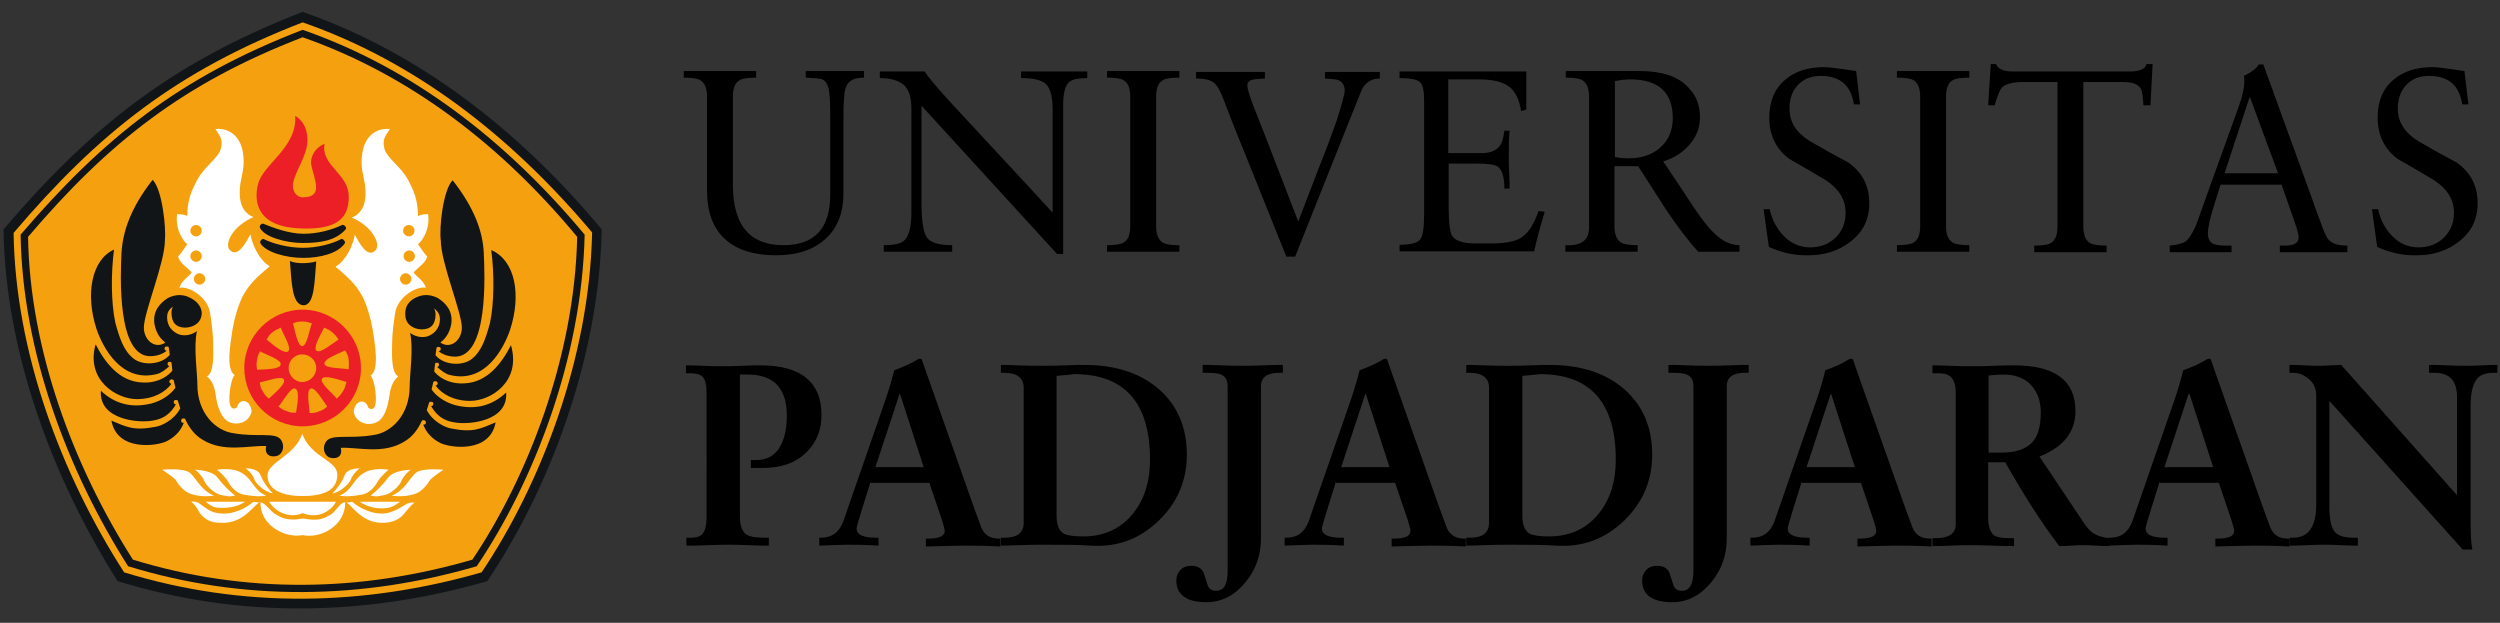
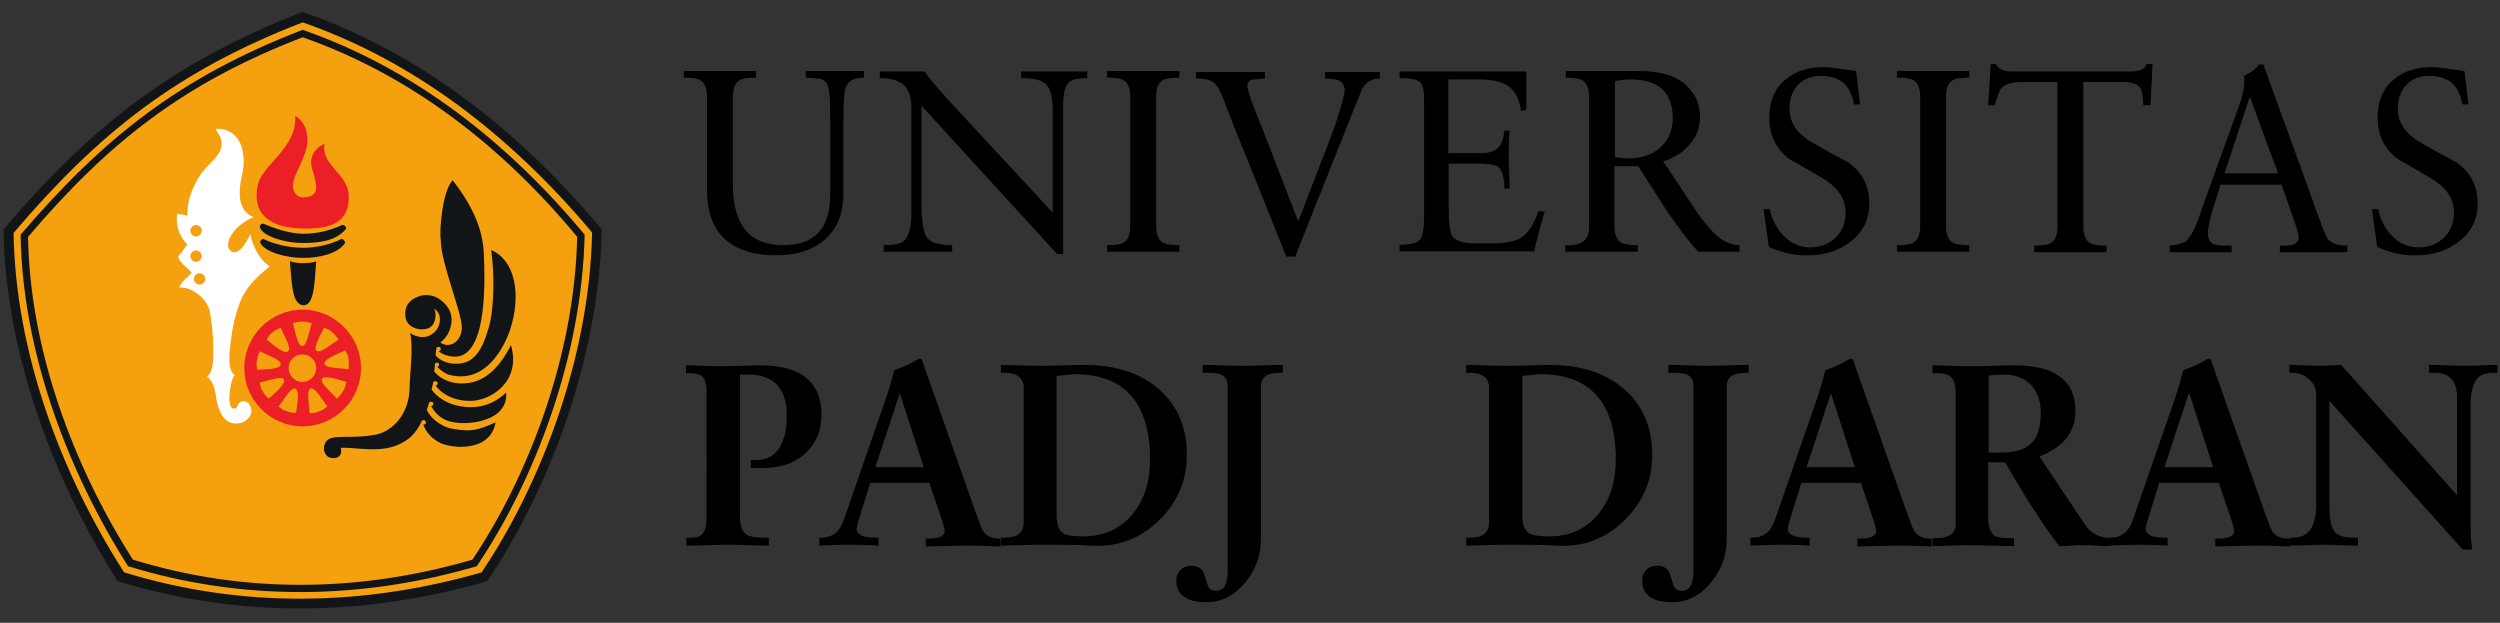
<svg xmlns="http://www.w3.org/2000/svg" id="Layer_1" x="0px" y="0px" viewBox="0 0 570 142" style="enable-background:new 0 0 570 142;" xml:space="preserve">
  <rect x="0" y="0" width="570" height="142" fill="#333333" stroke="none" />
  <style type="text/css">	.st0{fill-rule:evenodd;clip-rule:evenodd;fill:#121517;}	.st1{fill-rule:evenodd;clip-rule:evenodd;fill:#F5A00E;}	.st2{fill-rule:evenodd;clip-rule:evenodd;fill:#FFFFFF;}	.st3{fill-rule:evenodd;clip-rule:evenodd;fill:#EC1E26;}</style>
  <g>
    <g>
      <path class="st0" d="M69,2.7c26.4,9.2,49.2,26.8,68.2,49.6c-0.6,30-12.4,59.9-26.1,80.2c-27.7,8-56.3,8.6-84.3,0   C12.1,109.2,1.2,80.4,0.8,52.3C20.9,28.7,39.4,14.2,69,2.7L69,2.7z" />
      <path class="st1" d="M69,5.1c25.6,8.9,47.5,25.9,66,47.9c-0.6,29-12,57.9-25.2,77.5c-26.8,7.7-54.4,8.3-81.5,0   C13.9,108.1,3.5,80.2,3.1,53.1C22.5,30.3,40.3,16.2,69,5.1L69,5.1z" />
      <path class="st0" d="M69,6.8C94,15.5,115.4,32,133.3,53.5c-0.6,28.2-11.7,56.5-24.6,75.6c-26.1,7.6-53.1,8.1-79.5,0   C15.3,107.2,5.1,80,4.7,53.5C23.7,31.3,41,17.6,69,6.8L69,6.8z" />
      <path class="st1" d="M69,8.5C93.3,17,114.2,33,131.6,54c-0.6,27.5-11.4,55-23.9,73.6c-25.4,7.4-51.7,7.9-77.4,0   C16.7,106.2,6.8,79.7,6.4,54C24.9,32.3,41.8,19,69,8.5L69,8.5z" />
      <path class="st1" d="M69,10.3c23.6,8.2,43.9,23.9,60.8,44.2c-0.6,26.7-11,53.4-23.2,71.5c-24.7,7.1-50.2,7.7-75.2,0   C18.2,105.2,8.6,79.5,8.2,54.4C26.1,33.4,42.6,20.5,69,10.3L69,10.3z" />
      <path class="st2" d="M49.1,29.4c0.8,1.4,1.8,2.1,1.3,4.3c-0.5,2.4-3.8,4.1-5.6,7.6c-1,2-2.1,4.1-2.1,8c0,0-0.2-0.4-2.3-0.5   C40,51,40.8,54,42.7,55.7c-0.6,0.7-1,1.6-2.1,2.8c0.4,1.5,1.9,2.3,3.1,3.6c-0.5,0.9-2.3,1.8-2.8,3.5c2.2-0.4,6.4,2.1,7,5.7   c0.3,2.1,0.7,4.6,0.7,7.2c0,2,0.3,6.4-1.4,7.3c2,1.8,1.8,3.9,2.3,6c0.5,2.1,1.4,3.7,2.5,4.3c1.8,1,4.6,0.4,5.3-2   c0.2-0.5-0.2-1.6-0.6-2.1c-0.9-0.9-2.2-0.8-2.7,0.9c-1,0.7-1.7,0-1.7-2c0-2,0.5-4.6,1.2-5.4c-2.1-1.3-0.9-7.4-0.5-10.3   c0.5-2.9,1.3-5.5,2.3-7.6c1.8-3.3,3.7-4.7,6.2-6.9c-2.3-1.3-4-4.8-4.4-7.3c-1,1.9-2.8,5.3-4.6,3.7c-1.5-1.3,0.4-5.5,5.3-7.6   c-2.8-1.1-3.5-4-3-7.6c0.3-2,1.1-3.9,0.6-7C55,31.8,52.9,29.1,49.1,29.4L49.1,29.4z M45.5,62.3c0.7,0,1.3,0.6,1.3,1.3   c0,0.7-0.6,1.3-1.3,1.3c-0.7,0-1.3-0.6-1.3-1.3C44.2,62.9,44.8,62.3,45.5,62.3L45.5,62.3z M44.7,57.1c0.7,0,1.3,0.6,1.3,1.3   c0,0.7-0.6,1.3-1.3,1.3c-0.7,0-1.3-0.6-1.3-1.3C43.4,57.7,44,57.1,44.7,57.1L44.7,57.1z M44.7,51.3c0.7,0,1.3,0.6,1.3,1.3   c0,0.7-0.6,1.3-1.3,1.3c-0.7,0-1.3-0.6-1.3-1.3C43.4,51.9,44,51.3,44.7,51.3L44.7,51.3z" />
      <path class="st0" d="M78,51.3c-2.3,1.1-5.5,2-8.8,2c-3.3,0-7-1.4-9.2-2.3c-0.3-0.1-1,0.4-0.7,1c1,2,5.8,3.4,9.7,3.4   c4,0,7.5-0.5,9.8-3.1C79.2,51.9,78.4,51.1,78,51.3L78,51.3z M66.1,59.5c0.8,0.4,2,0.5,2.9,0.5c0.9,0,2.2-0.1,3.1-0.4   c-0.4,4.2-0.3,10-2.9,10C66.5,69.5,66.5,64.2,66.1,59.5L66.1,59.5z M77.8,54.5c-2,1.1-5.5,2-8.7,2c-3.3,0-6.8-0.9-9-2   c-0.3-0.1-1,0.4-0.7,1c1.2,2,5.8,3.3,9.7,3.3c3.9,0,7.9-1,9.5-3.3C78.9,55.1,78.1,54.3,77.8,54.5L77.8,54.5z" />
-       <path class="st0" d="M42.7,67.6c-1.6-0.6-3.2-0.3-4.5,0.4c-1.7,1.1-3.4,2.9-3,5.8c0.4,2.4,1.6,3.6,2.5,4.3   c-2.3,1.6-4.9-0.5-4.9-3.4c0-3.5,4.8-14.8,4.8-19.9C37.9,52,37,43.2,34.8,41c-5.1,6.5-6.8,11.9-7.1,16.6   c-0.2,4.6-1.2,24.2,6.9,23.6c1.6-0.1,2.6-0.6,3.4-1.2c-0.2,0-0.5-0.3-0.5-0.5c0-0.4,0.3-0.5,0.5-0.5c0.4,0,0.5,0.1,0.5,0.4   c0,0,0,0,0,0c0.1,0.4,0.1,0.9,0.2,1.5c-1.9,2.3-6.1,2.5-8.2,0.9c-2.3-1.8-3.2-4.6-4.2-8.2c-1-4.6-1-11.4-0.3-16.7   C20.9,59.2,19.4,67,22,75c1.4,4.1,5.6,12.3,13.7,10.3c1-0.2,2-1,2.9-1.8c-0.2-0.1-0.4-0.3-0.4-0.5c0-0.4,0.2-0.5,0.5-0.5   c0.2,0,0.3,0,0.4,0.2c0.1,0.5,0.1,1.1,0.2,1.8c-1.6,2-4.4,2.9-6.9,2.7c-5.2-0.2-8.5-4.6-10.6-8.7C19.5,86.6,26.5,91,31.2,91   c3.8,0,6.5-1.6,7.9-3.5c-0.2,0-0.5-0.2-0.5-0.5c0-0.3,0.3-0.5,0.5-0.5c0.3,0,0.4,0.1,0.5,0.2c0,0,0,0,0-0.1   c0.1,0.7,0.3,1.2,0.4,1.8c-1.1,1.6-3.2,3-5.5,3.6c-4.5,1.1-8.3,0.1-11.5-2.9c-0.5,6.6,8.6,7.4,11.8,6.8c2.7-0.4,4.2-1.8,5.3-3.7   c-0.3,0-0.5-0.3-0.5-0.5c0-0.4,0.2-0.5,0.5-0.5c0.2,0,0.3,0,0.4,0.1c0,0,0,0,0-0.1c0.2,0.6,0.4,1.3,0.6,1.9   c-1.4,2.7-4.3,4-5.6,4.2c-5.1,1-6.7,0-10.1-1.4c1.3,7.1,10.4,5.8,12.6,4.7c1.8-0.9,3.2-2.3,3.9-4.2c0,0,0,0-0.1,0   c-0.4,0-0.5-0.2-0.5-0.5c0-0.3,0.2-0.5,0.5-0.5c0.1,0,0.3,0,0.4,0.1l0,0c0.9,2,2.2,3.7,3.9,4.7c4.9,3.1,10.7,1.3,14.6,1.5   c-0.6,2.6,1.9,2.6,2.8,2.1c1.3-0.8,1.3-2.6,0.5-3.6c-1.3-1.7-5.4-0.5-10.6-1.4c-4.3-0.5-8.4-4.7-8.4-11.1c0-2.6-0.9-8.7-0.1-12.2   c-1.5,1.1-3.2,1.1-4.2,0.7c-1.2-0.5-2.6-1.7-2.6-3.8c0-1.2,0.4-1.8,1.3-2.5c-0.2,0.5-0.3,0.9-0.3,1.4c0,2.2,1,3.4,3.2,3.4   c2.1-0.1,3.7-1.3,3.7-3.4C45.8,69.1,43.9,68.1,42.7,67.6L42.7,67.6z" />
-       <path class="st2" d="M55.8,106.8c0,0,2.9-0.2,3.6,1.5c0.7,1.9,2,3.3,2.8,4.2c-1.9-0.3-3.9-2.3-4.2-3.2   C57.6,107.9,55.7,106.4,55.8,106.8L55.8,106.8z M49.5,107.1c0,0,3.6-0.7,5.9,0.9c2.3,1.5,2.5,3.9,5.3,5c-1.7,0.3-3.1,0.1-5-0.2   c-1.9-0.3-3.2-2-3.7-3C51.4,108.7,49.5,107.1,49.5,107.1L49.5,107.1z M37,107.1c0,0,4.8-0.5,6.3,0.7c1.4,1.2,2.6,4.1,5.5,5.2   c-1.8,0.3-4.1,0.1-5.6-0.5c-1.5-0.6-2.7-2.3-3.1-3C39.6,108.8,37,107.1,37,107.1L37,107.1z M44.3,107.1c0,0,4,0,5.3,1.8   c1.3,1.7,2.6,3,4,4.1c-1.8,0.3-1.1,0.2-3-0.1c-1.9-0.3-3.8-2.5-4-3.2C46.2,108.5,44.2,106.7,44.3,107.1L44.3,107.1z M55.9,114.4   c-1.6,1-3.2,1.4-5.3,1.4c-2,0-2.4-0.4-3.7-1.4H55.9L55.9,114.4z M57.8,114.4c-1.6,1.4-4.2,2.7-6.8,2.7c-2.9,0-3.9-1.2-5.4-2.2   c-0.2-0.2-1-0.7-2-0.5c1.5,1.1,1.5,2.4,2.7,3.4c1.6,1.4,3,1.4,4.7,1.4c4.7-0.1,6.8-4,8.1-4.6L57.8,114.4L57.8,114.4z M68.9,98.9   c-1.6,5-7.8,6.4-7.9,9.4c-0.1,3.5,3.6,4.8,7.9,4.8s8-1,8-4.8C77,104.9,71,104.5,68.9,98.9L68.9,98.9z M76.6,114.4H61.4   c1.3,2.3,4.6,3.9,7.6,2.6C72.8,118.5,75.7,116.2,76.6,114.4L76.6,114.4z M69,122c-3.9,0.8-9.8-2.2-9.6-7.5   c1.3,0.3,2.3,2.2,3.5,2.8c1.2,0.7,2.7,1.6,6.2,0.9c3.8,0.8,5-0.2,6.2-0.8c1.2-0.6,2.1-2.8,3.4-2.9C78.8,119.8,73.2,122.9,69,122   L69,122z M82.2,106.8c0,0-2.9-0.2-3.6,1.5c-0.7,1.9-2,3.3-2.8,4.2c1.9-0.3,3.9-2.3,4.2-3.2C80.5,107.9,82.3,106.4,82.2,106.8   L82.2,106.8z M88.6,107.1c0,0-3.6-0.7-5.9,0.9c-2.3,1.5-2.5,3.9-5.3,5c1.7,0.3,3.1,0.1,5-0.2c1.9-0.3,3.2-2,3.7-3   C86.7,108.7,88.6,107.1,88.6,107.1L88.6,107.1z M101.1,107.1c0,0-4.8-0.5-6.3,0.7c-1.4,1.2-2.6,4.1-5.5,5.2   c1.8,0.3,4.1,0.1,5.6-0.5c1.5-0.6,2.7-2.3,3.1-3C98.5,108.8,101.1,107.1,101.1,107.1L101.1,107.1z M93.8,107.1c0,0-4,0-5.3,1.8   c-1.3,1.7-2.6,3-4,4.1c1.8,0.3,1.1,0.2,3-0.1c1.9-0.3,3.8-2.5,4-3.2C91.9,108.5,93.9,106.7,93.8,107.1L93.8,107.1z M82,114.4   c1.6,1,3,1.5,5.1,1.5c2,0,2.7-0.5,4.1-1.5H82L82,114.4z M80.3,114.4c1.6,1.4,4.2,2.7,6.8,2.7c2.5,0,4.8-1.8,5.8-2.3   c0.3-0.1,0.9-0.3,1.6-0.2c-1.5,1.2-2.1,2.4-2.9,3.1c-1.2,1.1-2.7,1.5-4.5,1.5c-4.7,0-6.8-4-8.1-4.6L80.3,114.4L80.3,114.4z" />
      <path class="st3" d="M67.3,26.4c0.5,7.3-7.4,11-8.5,15.7c-1,4.2,0,9.8,10.2,10c8.1,0.2,10.7-2.5,10.5-7.7   c-0.3-4.9-6.4-6.8-5.5-11.6c-2.1,0.8-3.4,2.9-3,5c0.8,3.5,2.7,7.1-1.9,7.2c-1.6,0-2.7-1.6-2.2-3.6c0.6-2.6,3.2-6.2,3.2-9.4   C70.1,29.8,69.4,27.7,67.3,26.4L67.3,26.4z" />
      <path class="st3" d="M65.7,80.1c0.9-0.7-1.1-3.8-1.7-5.4c-0.8,0.4-1.2,0.5-1.8,1c-0.8,0.6-0.9,0.9-1.4,1.7   C62.4,78.8,64.9,80.8,65.7,80.1L65.7,80.1z M68.9,78.9c1.1,0,1.6-3.6,2.2-5.2c-0.9-0.2-1.2-0.4-2.1-0.4c-0.9,0-1.3,0.1-2.2,0.4   C67.3,75.7,67.9,78.9,68.9,78.9L68.9,78.9z M72.2,80c0.9,0.6,3.6-1.7,5-2.6c-0.5-0.7-0.7-1-1.4-1.6c-0.7-0.6-1-0.7-1.9-1.1   C73,76.5,71.3,79.3,72.2,80L72.2,80z M74,83c0.2,1,3.8,0.9,5.5,1.2c0-0.9,0.1-1.3,0-2.2c-0.1-0.9-0.3-1.2-0.8-2.1   C76.8,80.8,73.7,81.9,74,83L74,83z M73.4,86.4c-0.5,0.9,2.3,3.2,3.4,4.5c0.6-0.6,0.9-0.9,1.4-1.7c0.5-0.8,0.5-1.1,0.8-2.1   C77,86.5,73.9,85.4,73.4,86.4L73.4,86.4z M70.8,88.6c-1,0.4-0.3,4-0.2,5.6c0.9-0.1,1.3,0,2.1-0.4c0.9-0.3,1.2-0.5,1.9-1.1   C73.4,91,71.8,88.2,70.8,88.6L70.8,88.6z M67.3,88.6c-1-0.4-2.7,2.8-3.8,4.1c0.7,0.5,1,0.8,1.8,1c0.9,0.4,1.2,0.4,2.2,0.4   C67.8,92.2,68.4,89,67.3,88.6L67.3,88.6z M64.7,86.5c-0.5-0.9-3.9,0.4-5.5,0.7c0.2,0.9,0.2,1.3,0.7,2c0.5,0.9,0.7,1.1,1.4,1.7   C62.8,89.5,65.3,87.4,64.7,86.5L64.7,86.5z M64,83.1c0.2-1.1-3.3-2.2-4.7-3c-0.4,0.8-0.6,1.1-0.7,2c-0.2,1-0.1,1.3,0,2.2   C60.7,84.2,63.9,84.2,64,83.1L64,83.1z M68.9,80.8c-1.7,0-3.1,1.4-3.1,3.1c0,1.7,1.4,3.2,3.1,3.2c1.7,0,3.2-1.4,3.2-3.2   C72.1,82.2,70.7,80.8,68.9,80.8L68.9,80.8z M69,70.6c-7.3,0-13.3,6-13.3,13.3c0,7.3,5.9,13.3,13.3,13.3c7.3,0,13.3-5.9,13.3-13.3   C82.3,76.6,76.3,70.6,69,70.6L69,70.6z" />
      <path class="st0" d="M95.4,67.6c1.6-0.6,3.2-0.3,4.5,0.4c1.7,1.1,3.4,2.9,3,5.8c-0.4,2.4-1.6,3.6-2.5,4.3c2.3,1.6,4.9-0.5,4.9-3.4   c0-3.5-4.8-14.8-4.8-19.9c-0.4-2.7,0.5-11.5,2.7-13.7c5.1,6.5,6.9,11.9,7.1,16.6c0.2,4.6,1.2,24.2-6.9,23.6   c-1.6-0.1-2.6-0.6-3.4-1.2c0.2,0,0.5-0.3,0.5-0.5c0-0.4-0.3-0.5-0.5-0.5c-0.4,0-0.5,0.1-0.5,0.4c0,0,0,0,0,0   c-0.1,0.4-0.1,0.9-0.2,1.5c1.9,2.3,6.1,2.5,8.2,0.9c2.3-1.8,3.2-4.6,4.2-8.2c1-4.6,1-11.4,0.3-16.7c5.5,2.4,6.9,10.2,4.3,18.2   c-1.4,4.1-5.6,12.3-13.7,10.3c-1-0.2-2-1-2.9-1.8c0.2-0.1,0.4-0.3,0.4-0.5c0-0.4-0.2-0.5-0.5-0.5c-0.2,0-0.3,0-0.4,0.2   c-0.1,0.5-0.1,1.1-0.2,1.8c1.6,2,4.4,2.9,6.9,2.7c5.2-0.2,8.5-4.6,10.6-8.7c2.4,8.3-4.6,12.7-9.3,12.7c-3.8,0-6.5-1.6-7.9-3.5   c0.2,0,0.5-0.2,0.5-0.5c0-0.3-0.3-0.5-0.5-0.5c-0.3,0-0.4,0.1-0.5,0.2c0,0,0,0,0-0.1c-0.1,0.7-0.3,1.2-0.4,1.8   c1.1,1.6,3.2,3,5.5,3.6c4.5,1.1,8.3,0.1,11.5-2.9c0.5,6.6-8.6,7.4-11.8,6.8c-2.7-0.4-4.2-1.8-5.3-3.7c0.3,0,0.5-0.3,0.5-0.5   c0-0.4-0.2-0.5-0.5-0.5c-0.2,0-0.3,0-0.4,0.1c0,0,0,0,0-0.1c-0.2,0.6-0.4,1.3-0.6,1.9c1.4,2.7,4.3,4,5.6,4.2c5.1,1,6.7,0,10.1-1.4   c-1.3,7.1-10.4,5.8-12.6,4.7c-1.8-0.9-3.2-2.3-3.9-4.2c0,0,0,0,0.1,0c0.4,0,0.5-0.2,0.5-0.5c0-0.3-0.2-0.5-0.5-0.5   c-0.1,0-0.3,0-0.4,0.1l0,0c-0.9,2-2.2,3.7-3.9,4.7c-4.9,3.1-10.7,1.3-14.6,1.5c0.6,2.6-1.9,2.6-2.8,2.1c-1.3-0.8-1.3-2.6-0.5-3.6   c1.3-1.7,5.4-0.5,10.6-1.4c4.3-0.5,8.4-4.7,8.4-11.1c0-2.6,0.9-8.7,0.1-12.2c1.5,1.1,3.2,1.1,4.2,0.7c1.2-0.5,2.6-1.7,2.6-3.8   c0-1.2-0.5-1.8-1.3-2.5c0.2,0.5,0.3,0.9,0.3,1.4c0,2.2-1,3.4-3.2,3.4c-2.1-0.1-3.7-1.3-3.7-3.4C92.3,69.1,94.1,68.1,95.4,67.6   L95.4,67.6z" />
-       <path class="st2" d="M88.9,29.4c-0.8,1.4-1.8,2.1-1.3,4.3c0.5,2.4,3.8,4.1,5.6,7.6c1,2,2.1,4.1,2.1,8c0,0,0.2-0.4,2.3-0.5   c0.4,2.2-0.4,5.2-2.3,6.9c0.6,0.7,1,1.6,2.1,2.8c-0.4,1.5-1.9,2.3-3.1,3.6c0.5,0.9,2.3,1.8,2.8,3.5c-2.2-0.4-6.4,2.1-7,5.7   c-0.3,2.1-0.7,4.6-0.7,7.2c0,2-0.3,6.4,1.4,7.3c-2,1.8-1.8,3.9-2.3,6C88,94,87.2,95.6,86,96.2c-1.8,1-4.6,0.4-5.3-2   c-0.2-0.5,0.2-1.6,0.6-2.1c0.9-0.9,2.2-0.8,2.7,0.9c1,0.7,1.7,0,1.7-2c0-2-0.5-4.6-1.2-5.4c2.1-1.3,0.9-7.4,0.5-10.3   c-0.5-2.9-1.3-5.5-2.3-7.6c-1.8-3.3-3.7-4.7-6.2-6.9c2.3-1.3,4-4.8,4.4-7.3c1,1.9,2.8,5.3,4.6,3.7c1.5-1.3-0.4-5.5-5.3-7.6   c2.8-1.1,3.5-4,3-7.6c-0.3-2-1.1-3.9-0.6-7C83,31.8,85.1,29.1,88.9,29.4L88.9,29.4z M92.5,62.3c-0.7,0-1.3,0.6-1.3,1.3   c0,0.7,0.6,1.3,1.3,1.3c0.7,0,1.3-0.6,1.3-1.3C93.8,62.9,93.2,62.3,92.5,62.3L92.5,62.3z M93.3,57.1c-0.7,0-1.3,0.6-1.3,1.3   c0,0.7,0.6,1.3,1.3,1.3c0.7,0,1.3-0.6,1.3-1.3C94.6,57.7,94,57.1,93.3,57.1L93.3,57.1z M93.2,51.3c-0.7,0-1.3,0.6-1.3,1.3   c0,0.7,0.6,1.3,1.3,1.3c0.7,0,1.3-0.6,1.3-1.3C94.5,51.9,94,51.3,93.2,51.3L93.2,51.3z" />
    </g>
    <g>
      <path d="M197,16.2v1.5c-2.2,0-3.6,0.7-4.1,2.1c-0.4,0.9-0.6,3.4-0.6,7.4v17c0,4.2-1.3,7.6-3.8,10c-2.8,2.7-6.6,4-11.6,4   c-5,0-8.8-1.2-11.5-3.6c-2.8-2.5-4.2-6.2-4.2-11.2V22c0-1.8-0.5-3.1-1.5-3.7c-0.6-0.4-1.9-0.6-3.8-0.6v-1.5c3.7,0,6.4,0,8.1,0   c1.7,0,4.4,0,8.4,0v1.5c-1.9,0-3.2,0.2-3.8,0.6c-1,0.6-1.5,1.8-1.5,3.7v20.1c0,9.2,3.8,13.8,11.5,13.8c7.2,0,10.7-3.9,10.7-11.6   V27.4c0-3.4-0.1-5.7-0.3-6.8c-0.2-1.3-0.7-2.1-1.5-2.5c-0.5-0.2-1.8-0.3-3.8-0.4v-1.5c3.3,0,5.8,0,7.4,0c0.7,0,1.7,0,3,0   C195.4,16.2,196.3,16.2,197,16.2z" />
      <path d="M242.4,23.8v34.1H241l-30.9-33.8v22c0,4.2,0.4,6.8,1.2,8c0.8,1.2,2.7,1.8,5.8,1.8v1.5c-0.9,0-2.2,0-3.9,0   c-1.8,0-3.1,0-3.9,0c-1.8,0-4.4,0-7.8,0v-1.5c2.2,0,3.7-0.3,4.5-0.9c1.2-1,1.8-3.2,1.8-6.5V24.7c0-2.5-0.6-4.3-1.7-5.3   c-1.1-1-3-1.6-5.5-1.6v-1.5c2.4,0,4.2,0,5.4,0c0.6,0,1.4,0,2.4,0c1.1,0,1.9,0,2.4,0c1,1.5,2.9,3.7,5.7,6.8c3,3.2,5.9,6.4,8.9,9.6   c3.5,3.8,8.4,9,14.6,15.8V24.9c0-2.8-0.5-4.6-1.4-5.6c-0.9-1-2.8-1.5-5.8-1.5v-1.5c3.6,0,6.4,0,8.2,0c0.8,0,1.9,0,3.5,0   c1.5,0,2.6,0,3.4,0v1.5c-2.1,0-3.5,0.3-4.1,0.9C242.9,19.4,242.4,21.2,242.4,23.8z" />
      <path d="M257.7,51.6V22c0-1.8-0.5-3.1-1.5-3.7c-0.6-0.4-1.9-0.6-3.8-0.6v-1.5c3.7,0,6.4,0,8.1,0c1.7,0,4.4,0,8.4,0v1.5   c-1.9,0-3.2,0.2-3.8,0.6c-1,0.6-1.5,1.8-1.5,3.7v29.6c0,1.8,0.5,3.1,1.5,3.7c0.6,0.4,1.9,0.6,3.8,0.6v1.5c-0.9,0-2.3,0-4,0   c-1.8,0-3.1,0-3.9,0c-1.8,0-4.6,0-8.6,0v-1.5c1.9,0,3.2-0.2,3.8-0.6C257.2,54.7,257.7,53.5,257.7,51.6z" />
      <path d="M293.2,58.3l-9.8-24.4c-1.1-2.6-2.6-6.4-4.5-11.4c-0.7-1.8-1.4-3.1-2.2-3.7c-0.8-0.6-2.1-0.9-4-0.9v-1.5   c3.7,0,6.5,0,8.3,0c0.8,0,2.1,0,3.7,0c1.7,0,2.9,0,3.7,0v1.5c-0.6,0-1.4,0.1-2.4,0.2c-1.1,0.1-1.6,0.6-1.6,1.4   c0,0.8,0.6,2.7,1.7,5.5c0.7,1.8,1.4,3.5,2.1,5.3l7.8,20.2l4.5-11.7c1-2.5,2.5-6.3,4.3-11.4c1.2-3.8,1.8-6.1,1.8-6.7   c0-1.2-0.5-2-1.4-2.4c-0.4-0.2-1.5-0.3-3.1-0.4v-1.5c3.1,0,5.4,0,7,0c1.2,0,3,0,5.5,0v1.5c-1.8,0-3.1,0.8-4,2.3   c-0.1,0.2-1.6,3.9-4.5,11.2l-10.8,27.1H293.2z" />
      <path d="M330.2,18.1v16.8h7.8c2,0,3.4-0.7,4.2-2c0.3-0.6,0.6-1.6,0.8-3.1h1.2c-0.2,1.7-0.2,3.9-0.2,6.6c0,0.6,0,1.6,0.1,3.2   c0.1,1.6,0.1,2.7,0.1,3.4h-1.2c0-2.6-0.5-4.3-1.5-5c-0.7-0.5-2.3-0.7-4.9-0.7h-6.3v10c0,3.5,0.3,5.7,0.8,6.5   c0.7,1.1,2.5,1.7,5.3,1.7h3.7c3,0,5.3-0.4,6.7-1.3c1.6-1,2.9-3,4-6.1l1.4,0.2c-1.1,3.6-1.9,6.6-2.4,9c-2,0-4.9,0-8.8,0   c-3.9,0-6.9,0-8.8,0c-5.8,0-10.2,0-13.1,0v-1.5c2.5,0,4.1-0.4,4.7-1.2c0.6-0.8,0.9-2.6,0.9-5.5V23c0-2.3-0.3-3.8-1-4.3   c-0.6-0.6-2.2-0.9-4.6-0.9v-1.5c2.6,0,6.6,0,11.9,0c7.5,0,13.2,0,17,0V25l-1.2,0.3c-0.4-2.7-1.4-4.6-2.8-5.6   c-1.4-1-3.6-1.6-6.7-1.6H330.2z" />
      <path d="M373.5,37.9h-5.4v13.7c0,1.8,0.5,3.1,1.5,3.7c0.6,0.4,1.9,0.6,3.8,0.6v1.5c-0.9,0-2.3,0-4,0c-1.8,0-3.1,0-3.9,0   c-1.8,0-4.6,0-8.6,0v-1.5c3.6,0.2,5.4-1.1,5.4-4V22c0-1.8-0.5-3.1-1.5-3.7c-0.6-0.4-1.9-0.6-3.8-0.6v-1.5c4.3,0,7.3,0,9,0   c0.6,0,1.7,0,3.3,0c1.7,0,3.2,0,4.6,0c5,0,8.7,1.2,11,3.7c1.8,1.8,2.7,4.1,2.7,6.8c0,2.4-0.8,4.5-2.5,6.4c-1.5,1.7-3.5,3-5.9,3.7   c2.2,3.2,4.3,6.4,6.4,9.6c1.8,2.8,3.3,4.7,4.3,5.8c2.2,2.5,4.4,3.7,6.7,3.7v1.5c-0.5,0-1.2,0-2.2,0s-1.7,0-2.2,0c-1.1,0-2.8,0-5,0   c-2.3-2.5-4.7-5.7-7.2-9.4C377.8,44.6,375.7,41.3,373.5,37.9z M381.4,27c0-5.9-3.2-8.9-9.7-8.9c-0.9,0-2.1,0.1-3.5,0.4v17.3   c1,0.2,2,0.3,3.1,0.3c3.3,0,5.9-1,7.8-3C380.6,31.5,381.4,29.4,381.4,27z" />
      <path d="M403.3,56.3l-1.2-8.6h1.4c0.5,2.4,1.6,4.4,3.1,6c1.7,1.8,3.8,2.7,6.1,2.7c2.3,0,4.2-0.7,5.8-2.2c1.5-1.5,2.3-3.3,2.3-5.7   c0-3-1.5-5.4-4.5-7.4c-2.8-1.7-5.6-3.3-8.4-4.9c-3-2.3-4.5-5.4-4.5-9.4c0-3.7,1.2-6.6,3.6-8.6c2.3-2,5.3-2.9,9-2.9   c0.9,0,3.3,0.3,7.2,0.9l0.9,7.6h-1.4c-0.7-4.4-3.2-6.5-7.6-6.5c-2.2,0-3.9,0.7-5.2,2.1s-1.9,3.2-1.9,5.4c0,3,1.6,5.5,4.7,7.4   c2.9,1.7,5.8,3.3,8.8,4.9c3.2,2.3,4.7,5.4,4.7,9.2c0,3.7-1.4,6.6-4.3,8.8c-2.7,2.1-5.9,3.1-9.6,3.1   C409.2,58.3,406.2,57.6,403.3,56.3z" />
      <path d="M437.8,51.6V22c0-1.8-0.5-3.1-1.5-3.7c-0.6-0.4-1.9-0.6-3.8-0.6v-1.5c3.7,0,6.4,0,8.1,0c1.7,0,4.4,0,8.4,0v1.5   c-1.9,0-3.2,0.2-3.8,0.6c-1,0.6-1.5,1.8-1.5,3.7v29.6c0,1.8,0.5,3.1,1.5,3.7c0.6,0.4,1.9,0.6,3.8,0.6v1.5c-0.9,0-2.3,0-4,0   c-1.8,0-3.1,0-3.9,0c-1.8,0-4.6,0-8.6,0v-1.5c1.9,0,3.2-0.2,3.8-0.6C437.3,54.7,437.8,53.5,437.8,51.6z" />
      <path d="M490.8,14.6l-0.5,9.4h-1.6c-0.1-2-0.3-3.3-0.6-3.8c-0.6-1-1.9-1.5-4.1-1.5h-9v33c0,1.8,0.5,3.1,1.5,3.7   c0.6,0.4,1.9,0.6,3.8,0.6v1.5c-0.9,0-2.3,0-4,0s-3.1,0-3.9,0c-1.8,0-4.6,0-8.6,0v-1.5c1.9,0,3.2-0.2,3.8-0.6   c1-0.6,1.5-1.8,1.5-3.7v-33h-7.7c-2.4,0-4.1,0.4-4.9,1.2c-0.5,0.5-1.1,1.9-1.7,4.1h-1.5l0.6-9.4h1.2c0.4,1.1,1.7,1.7,3.7,1.7h26.8   c2.3,0,3.6-0.6,3.8-1.7H490.8z" />
      <path d="M516,14.6l11.3,31.1c0.5,1.6,1.1,3.1,1.7,4.7c0.7,2.1,1.3,3.4,1.7,4c0.8,1.1,2.3,1.6,4.5,1.6v1.5c-0.7,0-1.9,0-3.4,0   c-1.5,0-2.6,0-3.4,0c-1.9,0-4.8,0-8.6,0v-1.5h1.1c2.2,0,3.2-0.6,3.2-1.9c0-0.6-0.3-1.7-0.9-3.4l-3-8.6h-13.9l-1.3,4.1   c-1.1,3.4-1.6,5.7-1.6,7c0,1.2,0.4,2,1.2,2.4c0.5,0.2,1.4,0.4,2.8,0.4h1.4v1.5c-0.7,0-1.9,0-3.5,0c-1.6,0-2.7,0-3.5,0   c-1.6,0-4,0-7.1,0v-1.5c1.8-0.2,3-0.5,3.7-1c0.6-0.5,1.3-1.5,2.1-3.2c0.2-0.4,1-2.6,2.4-6.6l7.6-21.1c0.8-2.3,1.2-4.1,1.2-5.3   c0-0.7,0-1.2-0.1-1.5c1.7-0.8,2.9-1.7,3.4-2.6H516z M512.9,22.2l-5.7,17.3h12.2L513,22.2H512.9z" />
      <path d="M542,56.3l-1.2-8.6h1.4c0.5,2.4,1.6,4.4,3.1,6c1.7,1.8,3.8,2.7,6.1,2.7c2.3,0,4.2-0.7,5.8-2.2c1.5-1.5,2.3-3.3,2.3-5.7   c0-3-1.5-5.4-4.5-7.4c-2.8-1.7-5.6-3.3-8.4-4.9c-3-2.3-4.5-5.4-4.5-9.4c0-3.7,1.2-6.6,3.6-8.6c2.3-2,5.3-2.9,9-2.9   c0.9,0,3.3,0.3,7.2,0.9l0.9,7.6h-1.4c-0.7-4.4-3.2-6.5-7.6-6.5c-2.2,0-3.9,0.7-5.2,2.1s-1.9,3.2-1.9,5.4c0,3,1.6,5.5,4.7,7.4   c2.9,1.7,5.8,3.3,8.8,4.9c3.2,2.3,4.7,5.4,4.7,9.2c0,3.7-1.4,6.6-4.3,8.8c-2.7,2.1-5.9,3.1-9.6,3.1   C547.9,58.3,544.9,57.6,542,56.3z" />
      <path d="M168.7,85.4v32.4c0,2.2,0.6,3.6,1.7,4.2c0.7,0.4,2.1,0.6,4,0.6h0.9v1.8c-1,0-2.5,0-4.5-0.1c-2-0.1-3.5-0.1-4.5-0.1   c-1.1,0-2.7,0-4.8,0.1c-2.2,0.1-3.8,0.1-5,0.1v-1.8h0.9c1.2,0,2-0.2,2.5-0.6c0.8-0.7,1.2-2,1.2-4.1V89.7c0-1.9-0.3-3.2-0.9-3.8   c-0.6-0.6-1.6-0.8-3.1-0.8h-0.7v-1.8c0.6,0,1.9,0,3.8,0.1c1.9,0.1,3.4,0.1,4.5,0.1s2.5,0,4.5-0.1c1.9-0.1,3.3-0.1,4.2-0.1   c9.2,0,13.9,3.8,13.9,11.3c0,3.4-1.1,6.1-3.2,8.3s-4.9,3.4-8.2,3.7c-0.9,0.1-2.4,0.1-4.7,0.1v-1.8h1.2c2.3,0,4.1-0.9,5.3-2.8   c1.1-1.8,1.7-4.2,1.7-7.3c0-6.3-3-9.4-8.9-9.4H168.7z" />
      <path d="M198.5,109.8l-1.9,6.1c-0.9,2.8-1.3,4.3-1.3,4.6c0,1.4,1.5,2.1,4.4,2.1h0.6v1.8c-3.1-0.2-5.5-0.2-7.1-0.2   c-1.4,0-3.5,0.1-6.4,0.2v-1.8h0.4c2.5,0,4.2-1.3,5.1-3.8l9.4-27.1c0.6-1.7,1.4-4.2,2.2-7.3c2-0.7,3.8-1.5,5.4-2.5   c0.2-0.1,0.4-0.1,0.5-0.1c0.2,0,0.3,0.1,0.4,0.2c0.1,0.4,0.3,0.8,0.5,1.5l10.9,30.9c0.5,1.4,1.2,3.4,2.2,6c0.7,1.6,2,2.4,3.9,2.4   h0.4v1.8c-3.5-0.2-6.3-0.2-8.1-0.2s-4.8,0.1-8.9,0.2v-1.8h0.6c2.4,0,3.7-0.6,3.7-1.7c0-0.5-0.4-1.9-1.2-4.2l-2.3-6.8H198.5z    M210.6,106.5l-5.4-16.7h-0.1l-5.5,16.7H210.6z" />
      <path d="M228.2,124.4v-1.8h0.8c2.9,0,4.4-1.1,4.4-3.4V88.4c0-2.2-1.5-3.4-4.4-3.4h-0.8v-1.8c0.4,0,1.8,0,4,0.1   c2.2,0.1,4,0.1,5.5,0.1c1.4,0,3.1,0,5.2-0.1c2.1-0.1,3.5-0.1,4.3-0.1c7.2,0,12.9,1.9,17.1,5.6s6.3,8.7,6.3,14.9   c0,5.9-2.2,11-6.5,15.1c-4.3,4.1-9.4,6-15.4,5.6c-2.8-0.2-6.4-0.2-10.7-0.2c-1.5,0-3.5,0-5.8,0.1   C229.8,124.4,228.5,124.4,228.2,124.4z M240.9,85.7v32c0,2,0.6,3.4,1.7,4c0.8,0.4,2.3,0.6,4.4,0.6c4.8,0,8.6-1.8,11.4-5.3   c2.6-3.3,3.8-7.3,3.8-12.2c0-13-5.8-19.5-17.3-19.5C244.4,85.4,243.1,85.5,240.9,85.7z" />
      <path d="M279.9,130.2V88.1c0-1.4-0.5-2.3-1.5-2.7c-0.6-0.3-1.7-0.4-3.4-0.4h-0.8v-1.8c0.8,0,2.3,0,4.4,0.1   c2.1,0.1,3.7,0.1,4.7,0.1c1.1,0,2.7,0,4.8-0.1c2.1-0.1,3.6-0.1,4.4-0.1V85h-0.9c-2.7,0-4.1,1-4.1,3.1v34.7c0,3.7-1.1,6.9-3.4,9.8   c-2.5,3.1-5.5,4.7-9,4.7c-4.6,0-6.9-1.7-6.9-5c0-0.9,0.3-1.6,0.9-2.3c0.6-0.7,1.5-1,2.5-1c1.4,0,2.3,0.5,2.8,1.5   c0.3,0.9,0.6,1.8,0.9,2.8c0.3,1,1,1.4,2,1.4C279.1,134.7,279.9,133.2,279.9,130.2z" />
-       <path d="M304.6,109.8l-1.9,6.1c-0.9,2.8-1.3,4.3-1.3,4.6c0,1.4,1.5,2.1,4.4,2.1h0.6v1.8c-3.1-0.2-5.5-0.2-7.1-0.2   c-1.4,0-3.5,0.1-6.4,0.2v-1.8h0.4c2.5,0,4.2-1.3,5.1-3.8l9.4-27.1c0.6-1.7,1.4-4.2,2.2-7.3c2-0.7,3.8-1.5,5.4-2.5   c0.2-0.1,0.4-0.1,0.5-0.1c0.2,0,0.3,0.1,0.4,0.2c0.1,0.4,0.3,0.8,0.5,1.5l10.9,30.9c0.5,1.4,1.2,3.4,2.2,6c0.7,1.6,2,2.4,3.9,2.4   h0.4v1.8c-3.5-0.2-6.3-0.2-8.1-0.2s-4.8,0.1-8.8,0.2v-1.8h0.6c2.4,0,3.7-0.6,3.7-1.7c0-0.5-0.4-1.9-1.2-4.2l-2.3-6.8H304.6z    M316.8,106.5l-5.4-16.7h-0.1l-5.5,16.7H316.8z" />
      <path d="M334.3,124.4v-1.8h0.8c2.9,0,4.4-1.1,4.4-3.4V88.4c0-2.2-1.5-3.4-4.4-3.4h-0.8v-1.8c0.4,0,1.8,0,4,0.1   c2.2,0.1,4,0.1,5.5,0.1c1.4,0,3.1,0,5.2-0.1c2.1-0.1,3.5-0.1,4.3-0.1c7.2,0,12.9,1.9,17.1,5.6s6.3,8.7,6.3,14.9   c0,5.9-2.2,11-6.5,15.1c-4.3,4.1-9.4,6-15.4,5.6c-2.8-0.2-6.4-0.2-10.7-0.2c-1.5,0-3.5,0-5.8,0.1   C335.9,124.4,334.6,124.4,334.3,124.4z M347.1,85.7v32c0,2,0.6,3.4,1.7,4c0.8,0.4,2.3,0.6,4.4,0.6c4.8,0,8.6-1.8,11.4-5.3   c2.6-3.3,3.8-7.3,3.8-12.2c0-13-5.8-19.5-17.3-19.5C350.6,85.4,349.2,85.5,347.1,85.7z" />
      <path d="M386.1,130.2V88.1c0-1.4-0.5-2.3-1.5-2.7c-0.6-0.3-1.7-0.4-3.4-0.4h-0.8v-1.8c0.8,0,2.3,0,4.4,0.1   c2.1,0.1,3.7,0.1,4.7,0.1c1.1,0,2.7,0,4.8-0.1c2.1-0.1,3.6-0.1,4.4-0.1V85h-0.9c-2.7,0-4.1,1-4.1,3.1v34.7c0,3.7-1.1,6.9-3.4,9.8   c-2.5,3.1-5.5,4.7-9,4.7c-4.6,0-6.9-1.7-6.9-5c0-0.9,0.3-1.6,0.9-2.3c0.6-0.7,1.5-1,2.5-1c1.4,0,2.3,0.5,2.8,1.5   c0.3,0.9,0.6,1.8,0.9,2.8c0.3,1,1,1.4,2,1.4C385.2,134.7,386.1,133.2,386.1,130.2z" />
      <path d="M410.8,109.8l-1.9,6.1c-0.9,2.8-1.3,4.3-1.3,4.6c0,1.4,1.5,2.1,4.4,2.1h0.6v1.8c-3.1-0.2-5.5-0.2-7.1-0.2   c-1.4,0-3.5,0.1-6.4,0.2v-1.8h0.4c2.5,0,4.2-1.3,5.1-3.8l9.4-27.1c0.6-1.7,1.4-4.2,2.2-7.3c2-0.7,3.8-1.5,5.4-2.5   c0.2-0.1,0.4-0.1,0.5-0.1c0.2,0,0.3,0.1,0.4,0.2c0.1,0.4,0.3,0.8,0.5,1.5l10.9,30.9c0.5,1.4,1.2,3.4,2.2,6c0.7,1.6,2,2.4,3.9,2.4   h0.4v1.8c-3.5-0.2-6.3-0.2-8.1-0.2s-4.8,0.1-8.8,0.2v-1.8h0.6c2.4,0,3.7-0.6,3.7-1.7c0-0.5-0.4-1.9-1.2-4.2l-2.3-6.8H410.8z    M422.9,106.5l-5.4-16.7h-0.1l-5.5,16.7H422.9z" />
      <path d="M445.9,119.5v-30c0-1.9-0.5-3.2-1.4-3.8c-0.6-0.4-1.5-0.6-2.8-0.6h-1.1v-1.8c0.5,0,1.8,0,3.9,0.1c2.1,0.1,3.9,0.1,5.2,0.1   c1.2,0,2.9,0,4.9-0.1c2-0.1,3.6-0.1,4.6-0.1c9.4,0,14,3.5,14,10.4c0,4.8-2.7,8.2-8.2,10.4l10.1,15.1c0.8,1.2,1.6,2.1,2.4,2.5   c0.8,0.5,1.9,0.8,3.3,1v1.8c-0.6,0-1.6,0-2.9-0.1c-1.3-0.1-2.3-0.1-2.9-0.1c-0.6,0-1.5,0-2.7,0.1c-1.2,0.1-2.2,0.1-2.8,0.1   c-3.8-5-7.9-11.3-12.3-19.1h-3.9v12.6c0,2,0.5,3.4,1.4,4.1c0.6,0.4,1.8,0.6,3.4,0.6h1.1v1.8c-1.1,0-2.8,0-5-0.1   c-2.3-0.1-4-0.1-5.1-0.1c-0.9,0-2.4,0-4.2,0.1c-1.9,0.1-3.3,0.1-4.3,0.1v-1.8h1.1C444.5,122.6,445.9,121.6,445.9,119.5z    M453.4,85.6v17.6h2.9c3.1,0,5.3-0.7,6.8-2.1c1.5-1.4,2.2-3.8,2.2-7.1c0-2.6-0.8-4.7-2.3-6.3c-1.6-1.6-3.6-2.3-6.3-2.3   C456.8,85.4,455.6,85.4,453.4,85.6z" />
      <path d="M492.4,109.8l-1.9,6.1c-0.9,2.8-1.3,4.3-1.3,4.6c0,1.4,1.5,2.1,4.4,2.1h0.6v1.8c-3.1-0.2-5.5-0.2-7.1-0.2   c-1.4,0-3.5,0.1-6.4,0.2v-1.8h0.4c2.5,0,4.2-1.3,5.1-3.8l9.4-27.1c0.6-1.7,1.4-4.2,2.2-7.3c2-0.7,3.8-1.5,5.4-2.5   c0.2-0.1,0.4-0.1,0.5-0.1c0.2,0,0.3,0.1,0.4,0.2c0.1,0.4,0.3,0.8,0.5,1.5l10.9,30.9c0.5,1.4,1.2,3.4,2.2,6c0.7,1.6,2,2.4,3.9,2.4   h0.4v1.8c-3.5-0.2-6.3-0.2-8.1-0.2s-4.8,0.1-8.8,0.2v-1.8h0.6c2.4,0,3.7-0.6,3.7-1.7c0-0.5-0.4-1.9-1.2-4.2l-2.3-6.8H492.4z    M504.6,106.5l-5.4-16.7H499l-5.5,16.7H504.6z" />
      <path d="M533.8,83.2l26.3,29.6l0.1-0.1V90.5c0-3.7-1.7-5.5-5.1-5.5h-1.3v-1.8c0.9,0,2.3,0,4.2,0.1c1.8,0.1,3.2,0.1,4.1,0.1   c0.8,0,2,0,3.7-0.1c1.6-0.1,2.8-0.1,3.6-0.1V85h-0.9c-1.6,0-2.8,0.4-3.5,1.1c-1.1,1.1-1.7,3.2-1.7,6.4v26.8c0,2.5,0.1,4.5,0.4,6   h-2.2l-30.4-33.9v24.3c0,2.6,0.4,4.4,1.1,5.4c0.7,1,2.2,1.5,4.4,1.5h1v1.8c-0.8,0-2.1,0-3.8-0.1c-1.7-0.1-3-0.1-3.8-0.1   s-2.2,0-4,0.1c-1.8,0.1-3.1,0.1-4,0.1v-1.8h0.8c3.5,0,5.3-2.5,5.3-7.5V90.3c0-1.6-0.5-2.9-1.6-3.8c-1.1-1-2.3-1.5-3.7-1.5h-0.8   v-1.8c0.7,0,1.9,0,3.4,0.1c1.5,0.1,2.6,0.1,3.4,0.1c0.6,0,1.5,0,2.6-0.1C532.3,83.3,533.2,83.2,533.8,83.2z" />
    </g>
  </g>
</svg>